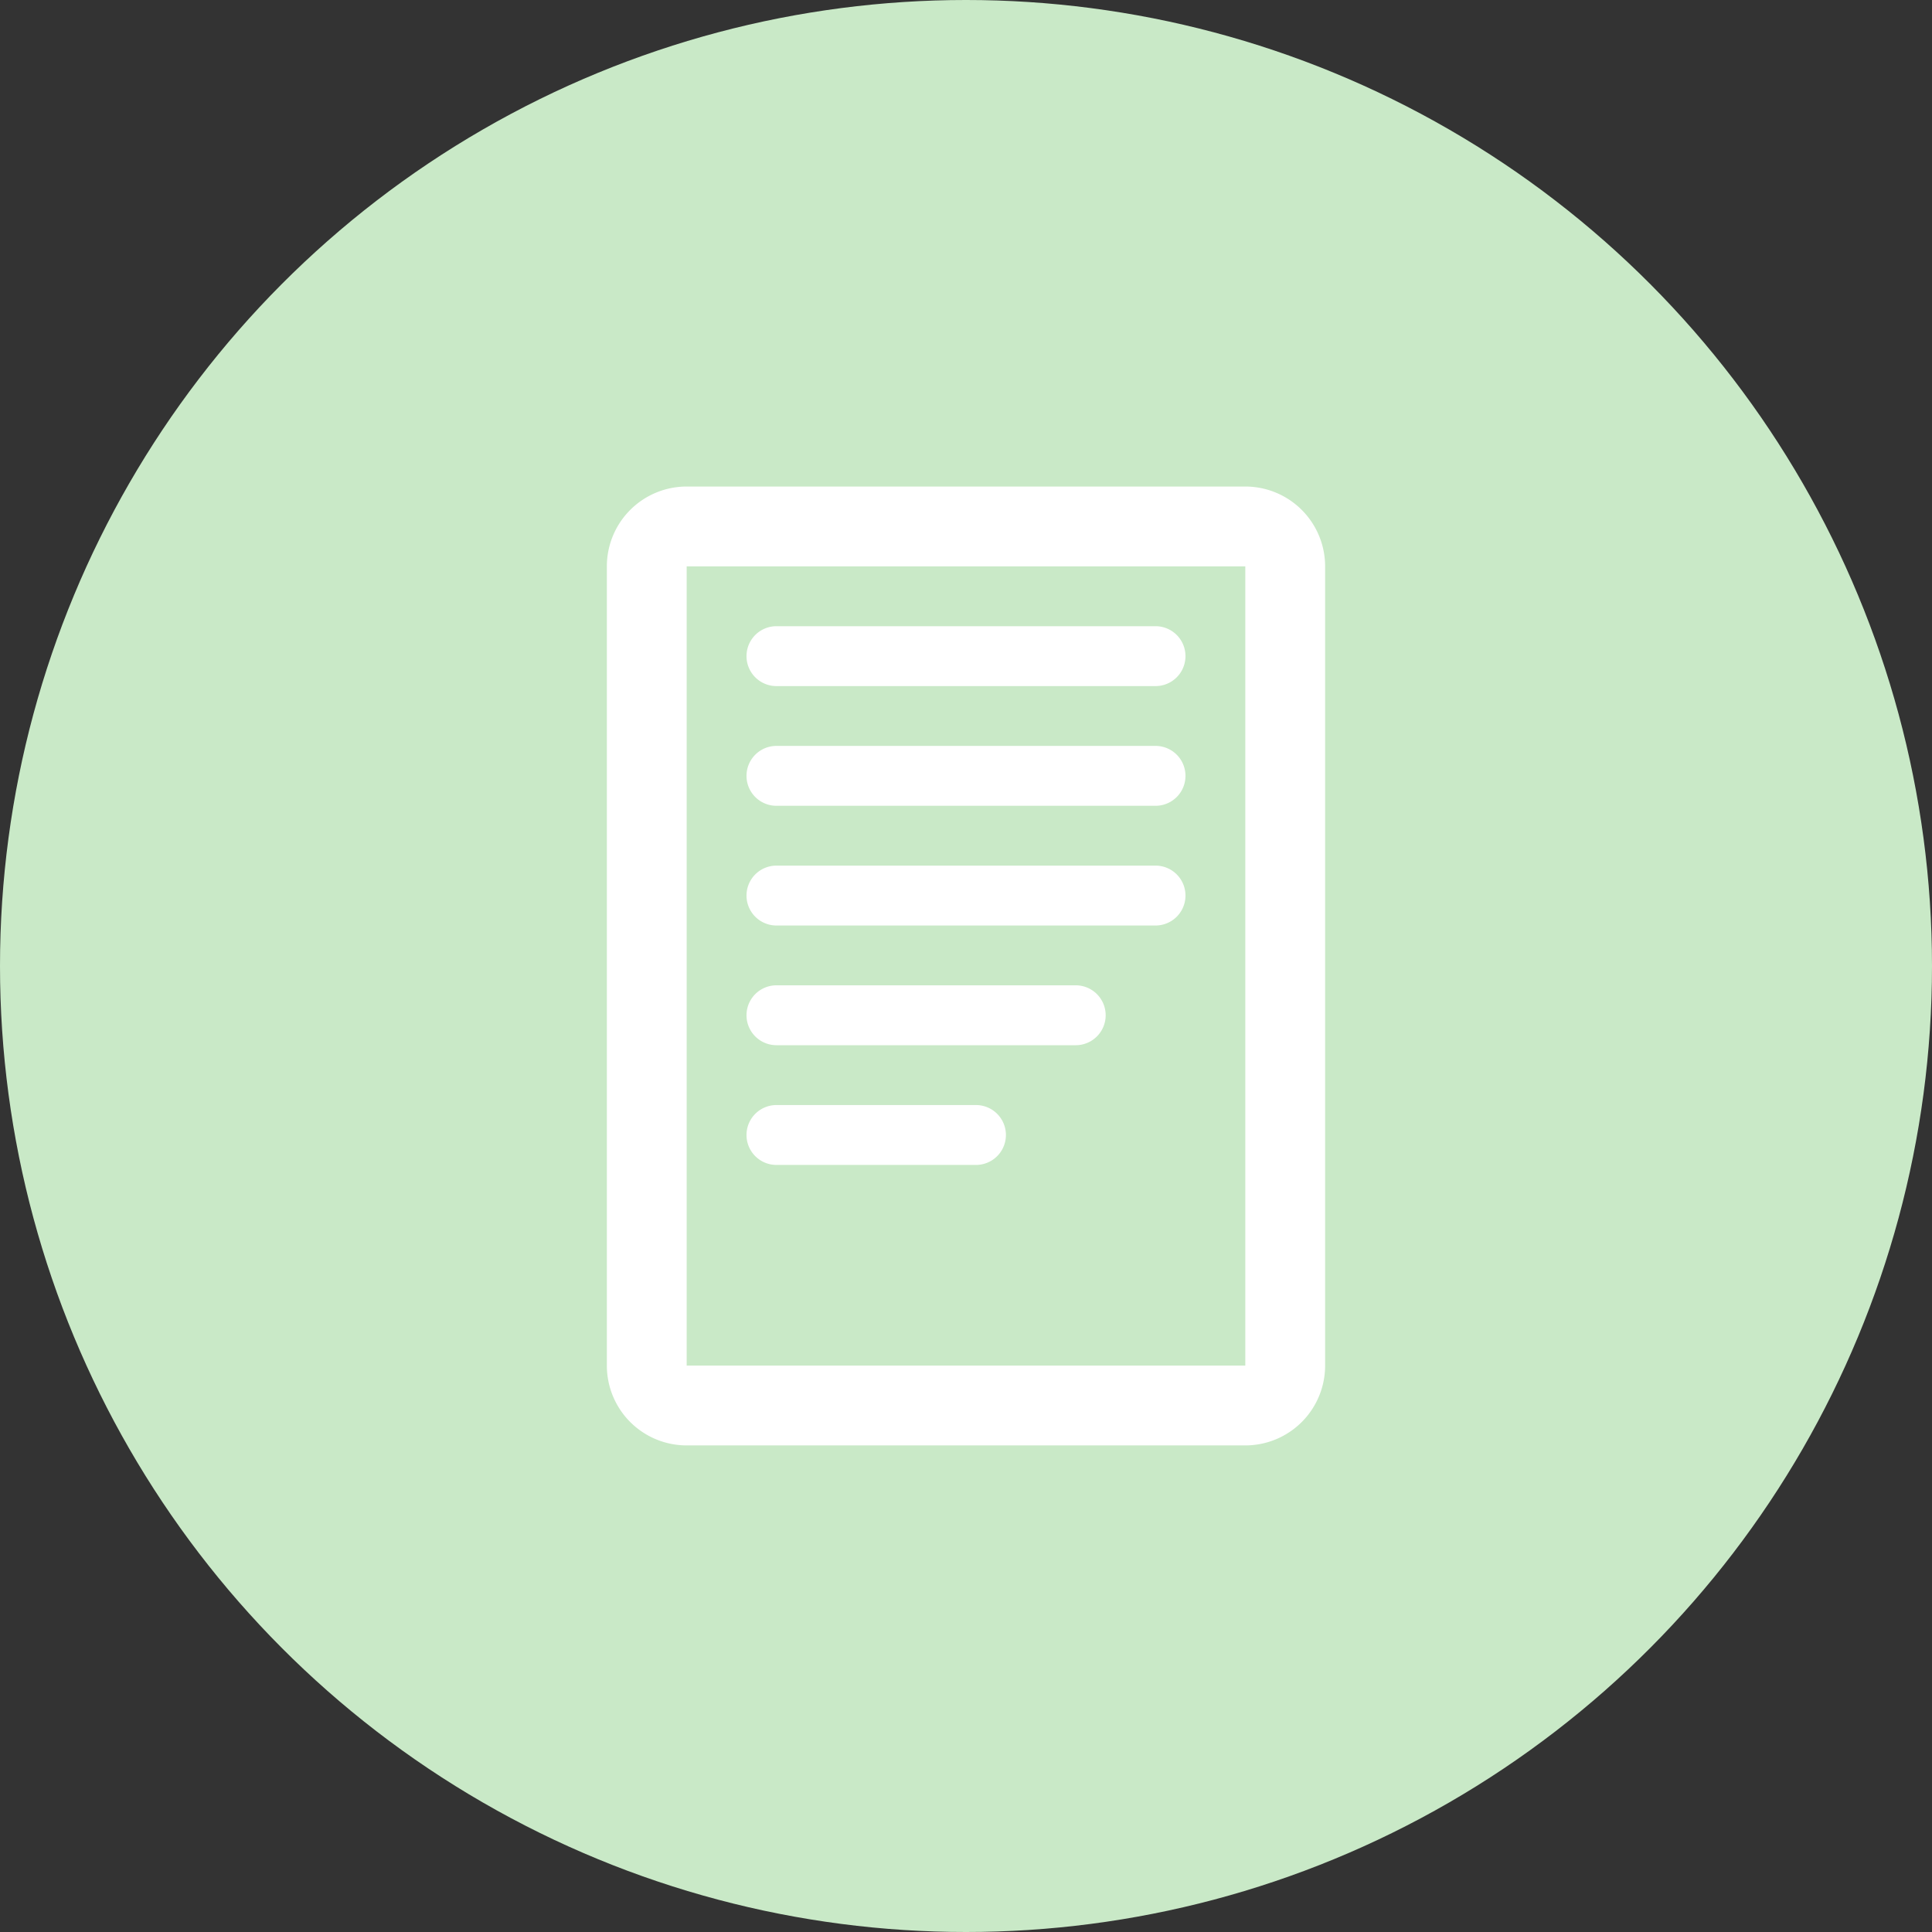
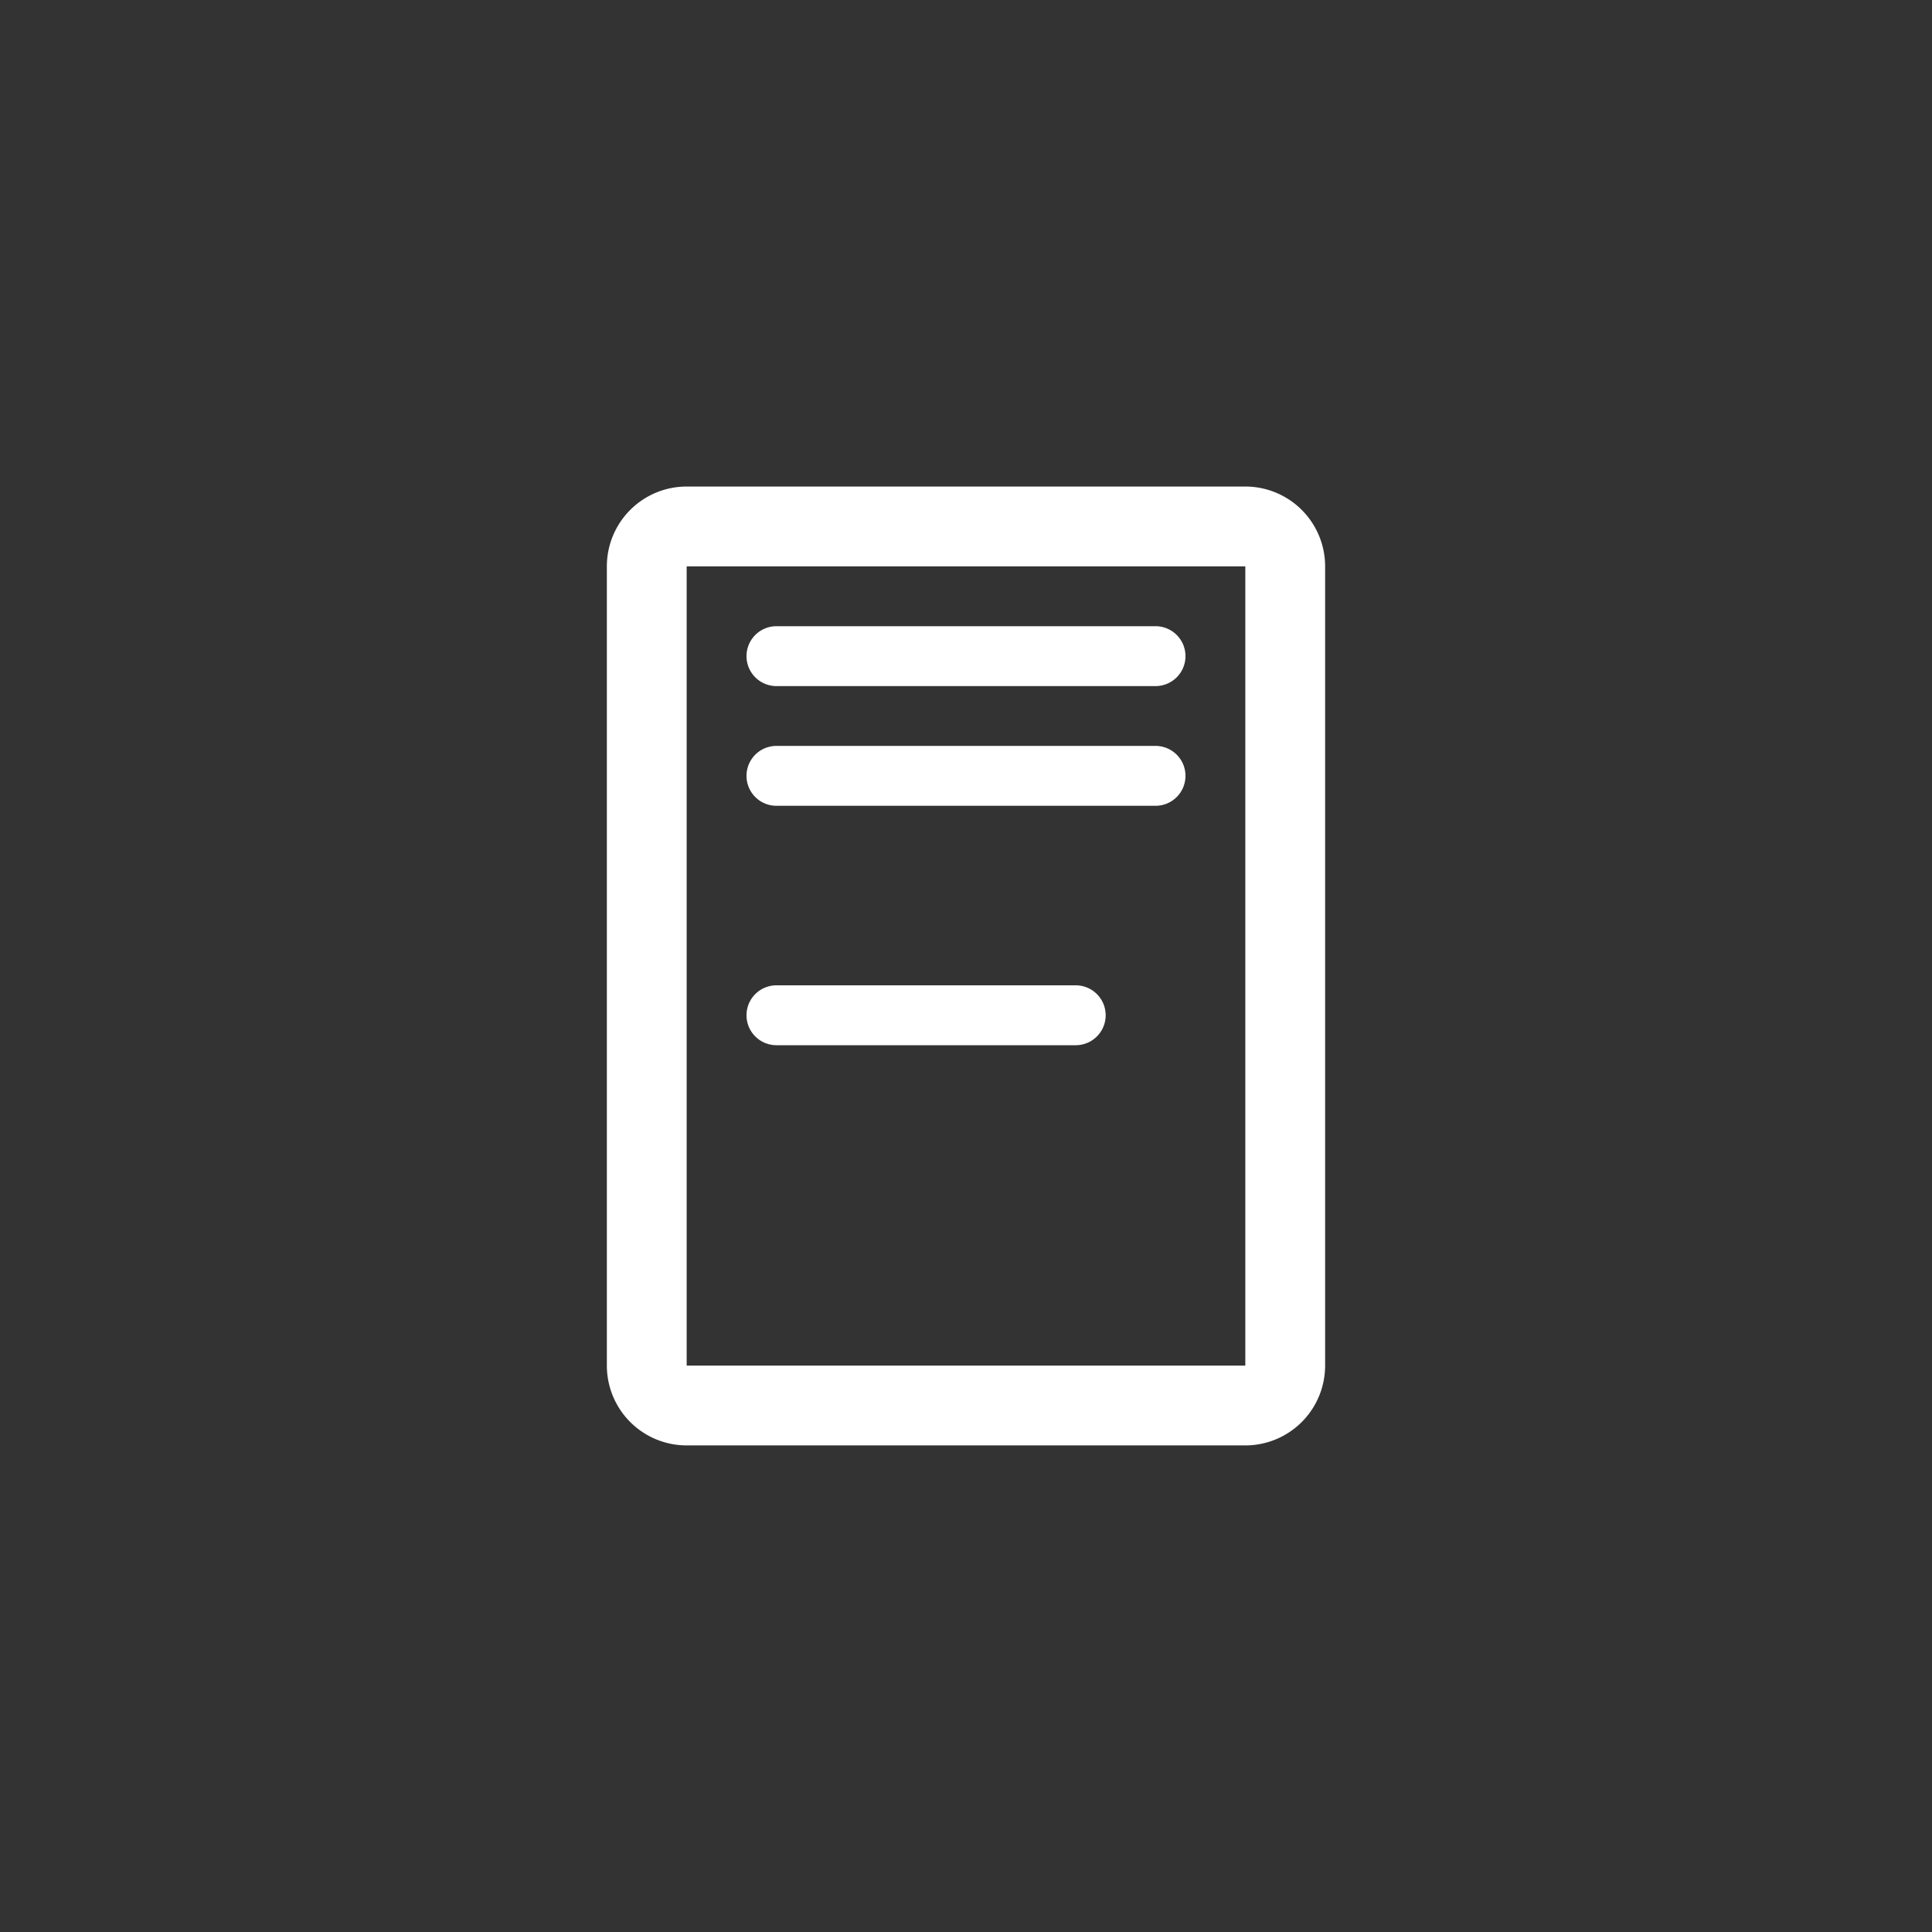
<svg xmlns="http://www.w3.org/2000/svg" width="100" height="100" viewBox="0 0 100 100">
  <rect x="0" y="0" width="100" height="100" fill="#333333" stroke="none" />
  <g id="グループ_564" data-name="グループ 564" transform="translate(-1017 -12327)">
-     <circle id="楕円形_44" data-name="楕円形 44" cx="50" cy="50" r="50" transform="translate(1017 12327)" fill="#c9e9c7" />
    <g id="グループ_449" data-name="グループ 449" transform="translate(-260.589 -133.817)">
      <path id="長方形_166" data-name="長方形 166" d="M4.131,4.131h0V45.5s0,0,0,0H33.046V4.131s0,0,0,0H4.131M4.131,0H33.046a4.131,4.131,0,0,1,4.131,4.131V45.5a4.131,4.131,0,0,1-4.131,4.131H4.131A4.131,4.131,0,0,1,0,45.5V4.131A4.131,4.131,0,0,1,4.131,0Z" transform="translate(1309 12486)" fill="#fff" />
      <path id="線_42" data-name="線 42" d="M19.67,1.6H.049a1.549,1.549,0,1,1,0-3.1H19.67a1.549,1.549,0,1,1,0,3.1Z" transform="translate(1317.729 12494.729)" fill="#fff" />
      <path id="線_43" data-name="線 43" d="M19.67,1.6H.049a1.549,1.549,0,1,1,0-3.1H19.67a1.549,1.549,0,1,1,0,3.1Z" transform="translate(1317.729 12500.925)" fill="#fff" />
-       <path id="線_44" data-name="線 44" d="M19.67,1.6H.049a1.549,1.549,0,1,1,0-3.1H19.67a1.549,1.549,0,1,1,0,3.1Z" transform="translate(1317.729 12507.121)" fill="#fff" />
      <path id="線_45" data-name="線 45" d="M15.539,1.6H.049a1.549,1.549,0,1,1,0-3.1h15.49a1.549,1.549,0,1,1,0,3.1Z" transform="translate(1317.729 12513.317)" fill="#fff" />
-       <path id="線_46" data-name="線 46" d="M10.376,1.6H.049a1.549,1.549,0,1,1,0-3.1H10.376a1.549,1.549,0,0,1,0,3.1Z" transform="translate(1317.729 12519.514)" fill="#fff" />
    </g>
  </g>
</svg>